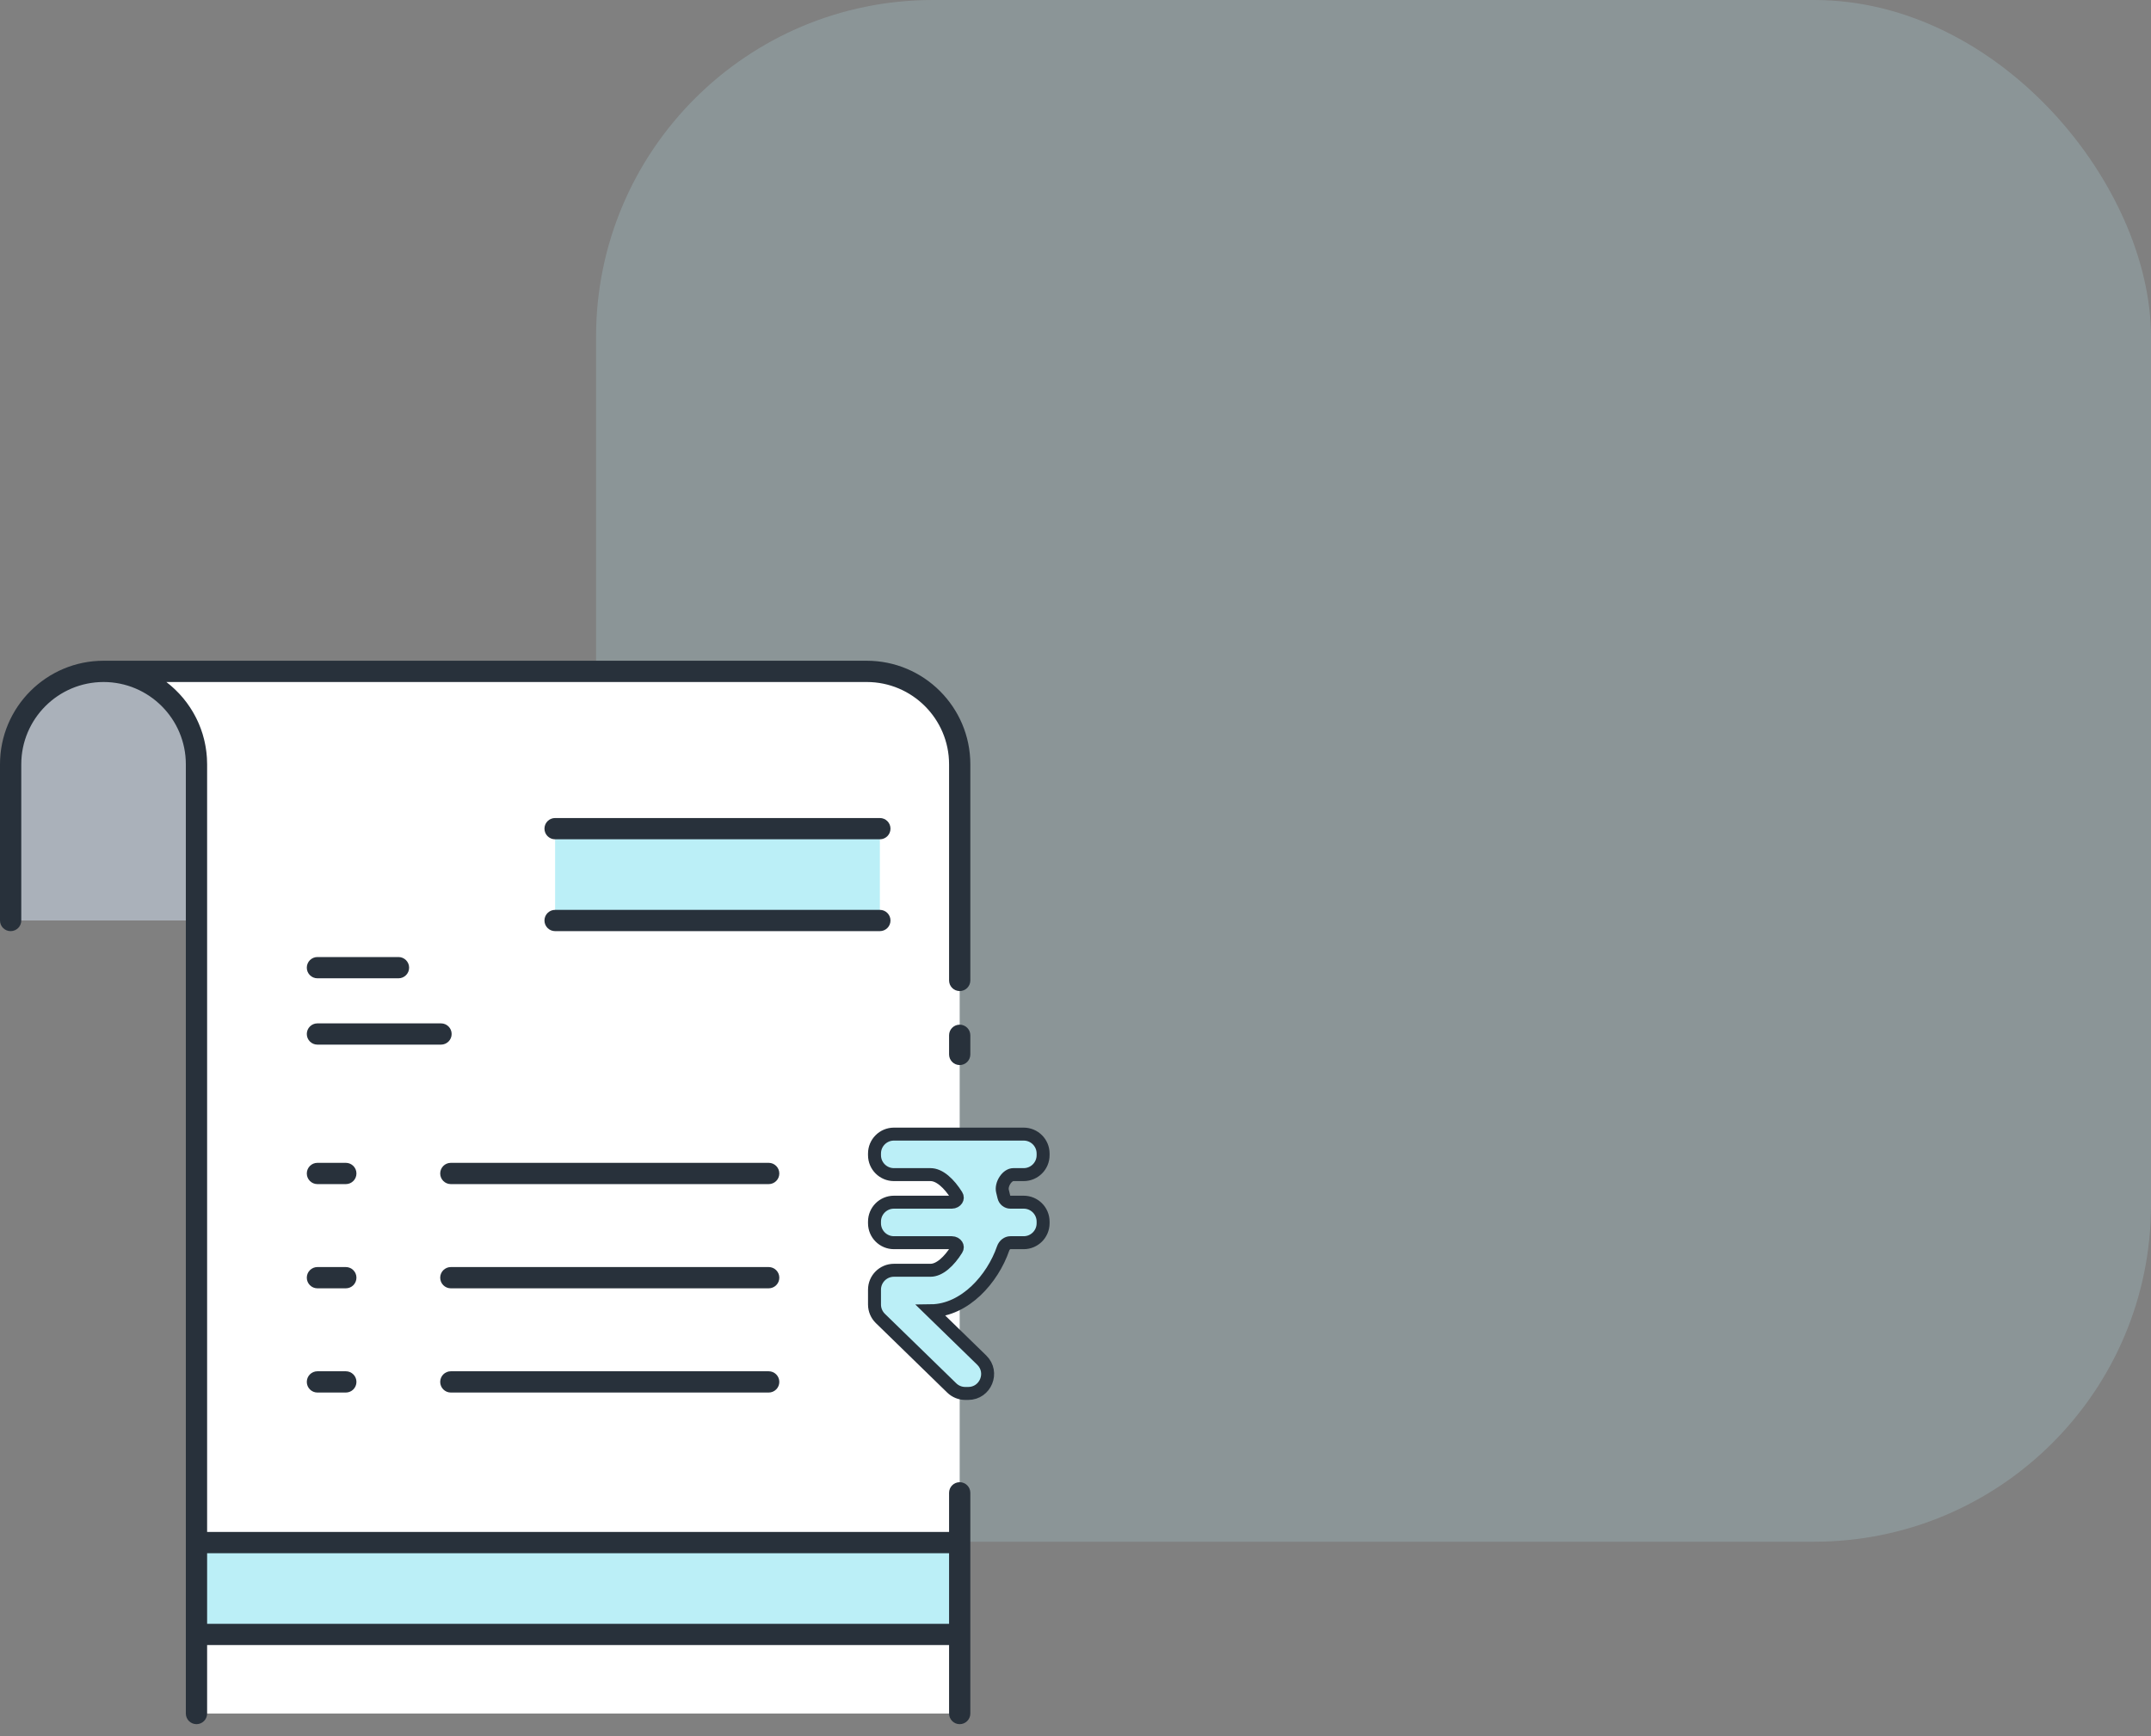
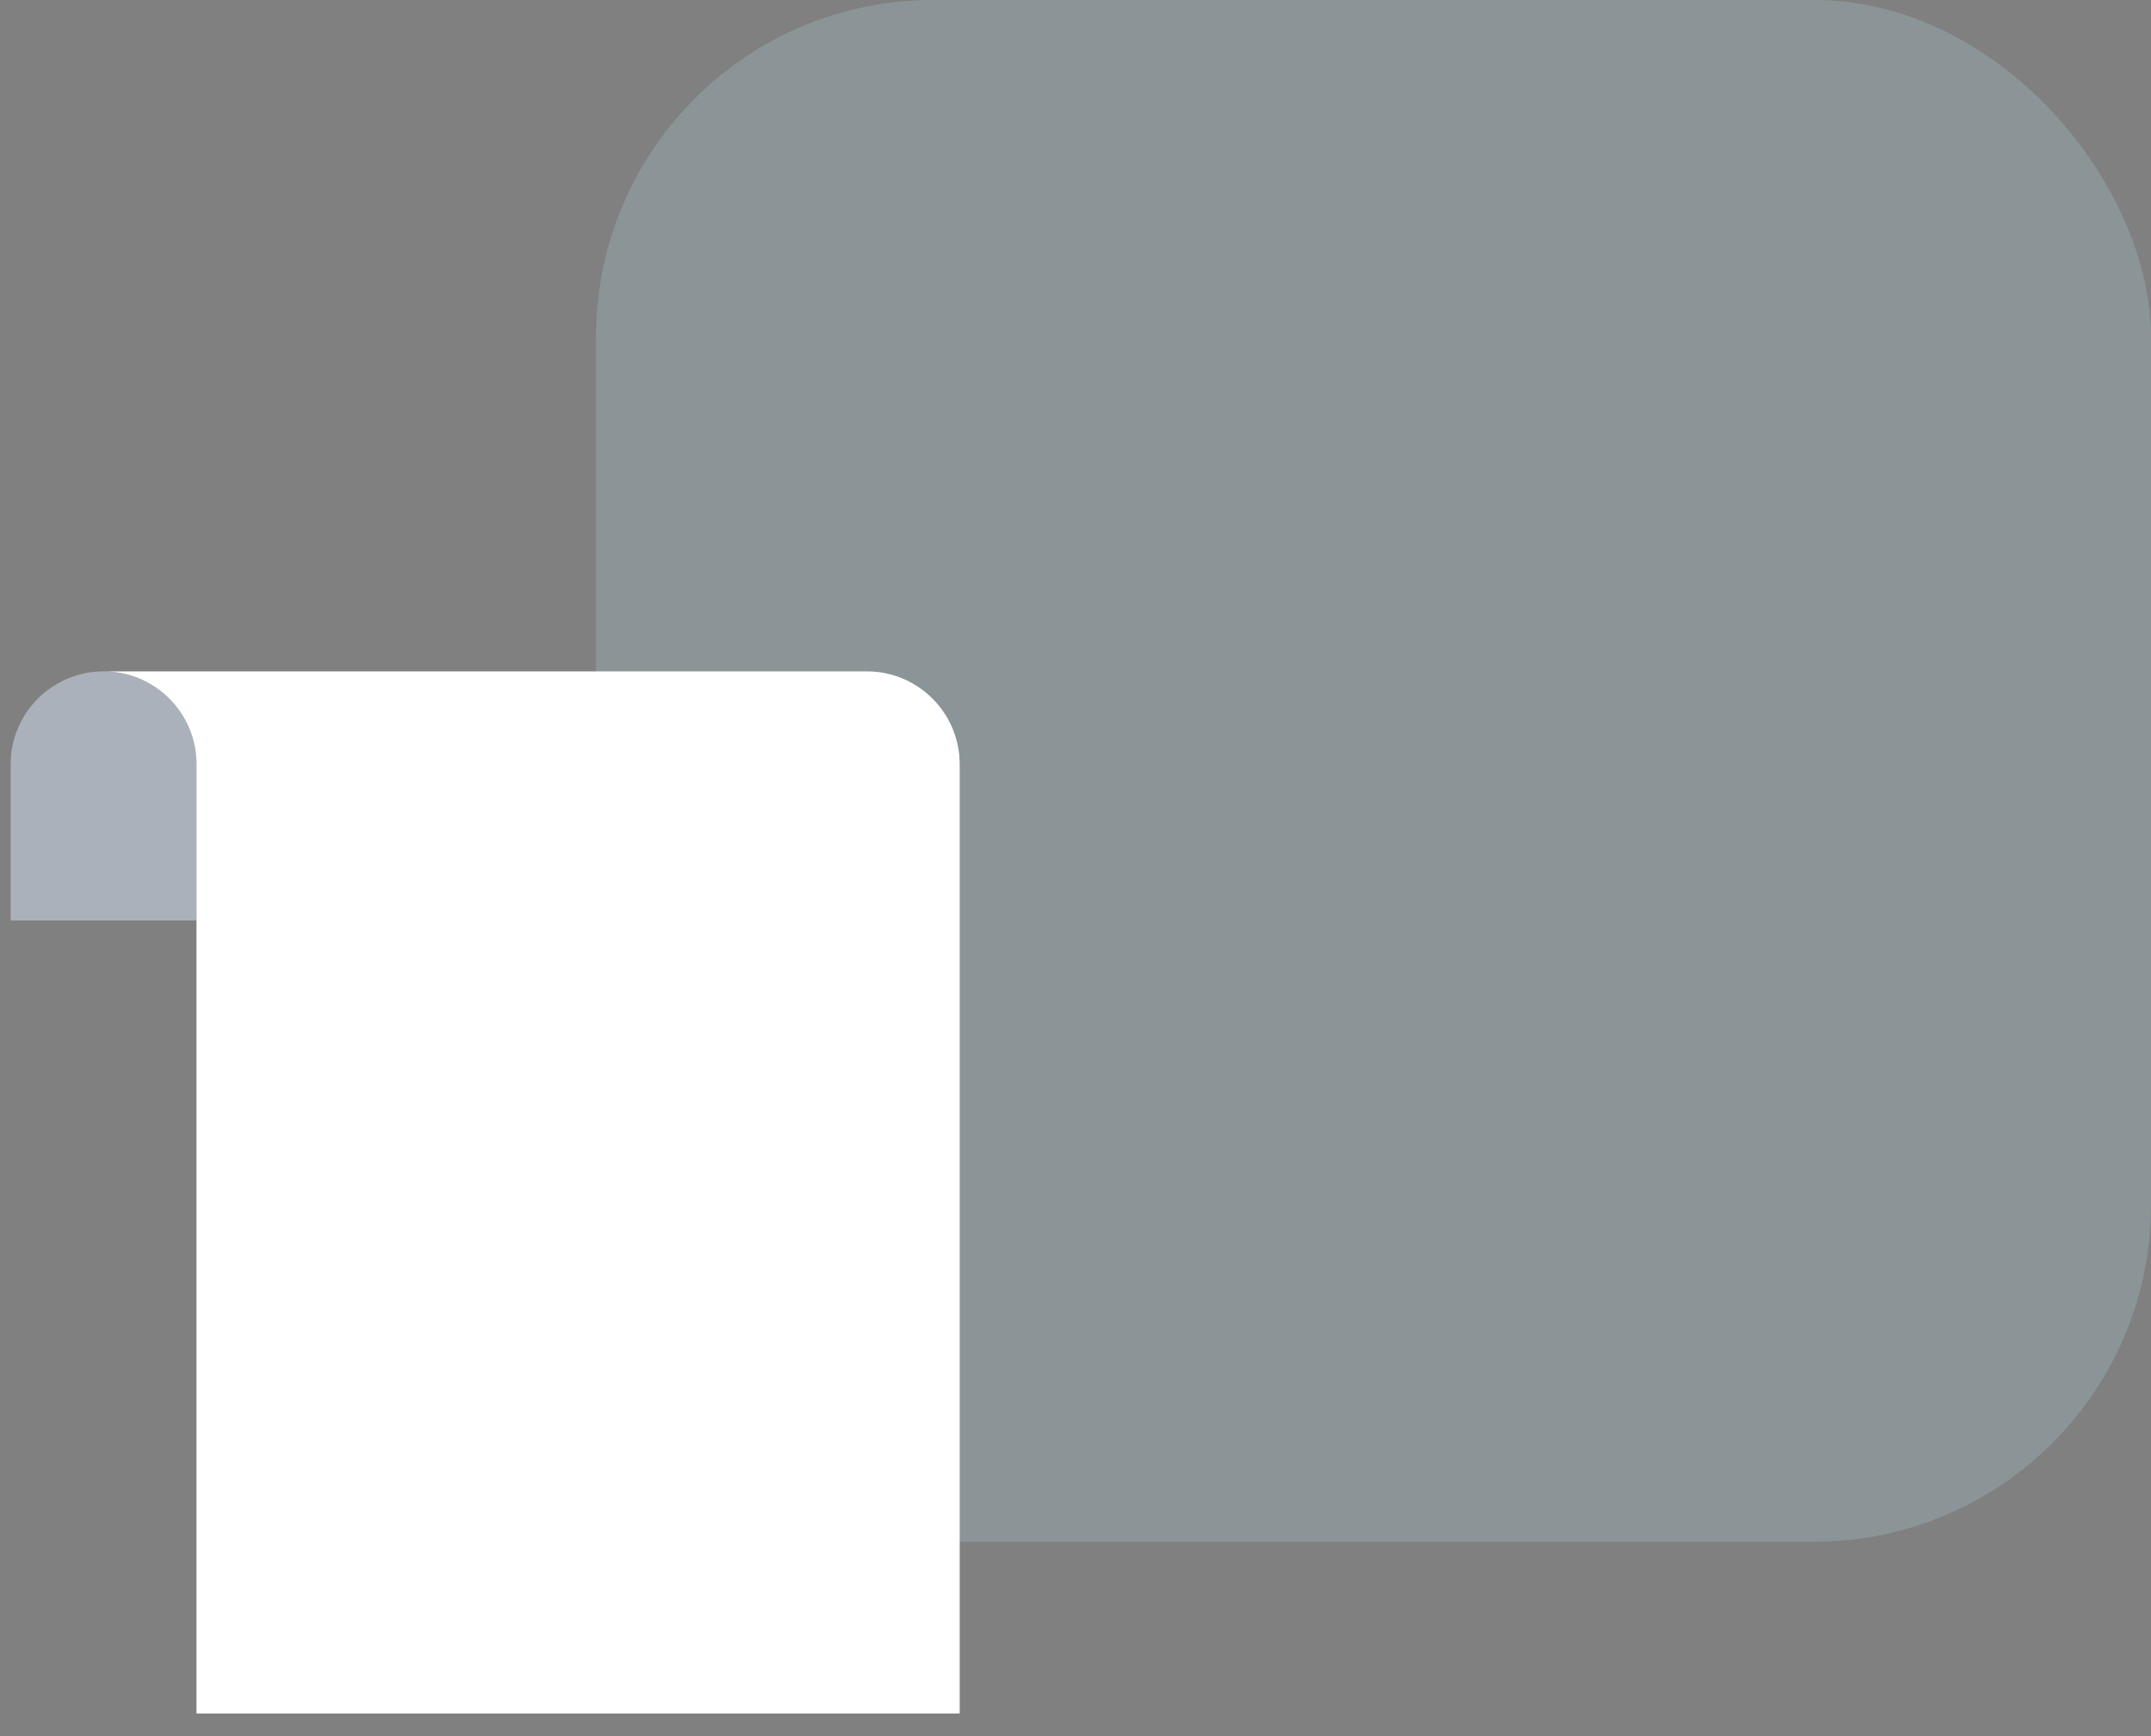
<svg xmlns="http://www.w3.org/2000/svg" width="166" height="134" viewBox="0 0 166 134" fill="none">
  <rect x="0" y="0" width="166" height="134" fill="#808080" stroke="none" />
  <rect opacity="0.2" x="46" width="120" height="119" rx="26" fill="#BBEFF7" />
  <path d="M15.163 71.05V58.992C15.163 55.031 11.952 51.821 7.992 51.821V51.821C4.031 51.821 0.821 55.031 0.821 58.992V71.05" fill="#AAB1BA" />
  <path d="M66.892 51.821C70.853 51.821 74.063 55.031 74.063 58.992V132.26H15.163V58.992C15.163 55.031 11.953 51.821 7.992 51.821H66.892Z" fill="white" />
-   <rect x="15.163" y="119.066" width="58.9" height="7.09" fill="#BBEFF7" />
-   <rect x="42.84" y="63.961" width="25.062" height="7.09" fill="#BBEFF7" />
-   <path fill-rule="evenodd" clip-rule="evenodd" d="M74.063 114.405C73.61 114.405 73.243 114.772 73.243 115.226V118.245H15.984V71.051V58.992C15.984 58.841 15.979 58.691 15.97 58.543C15.969 58.511 15.966 58.48 15.964 58.449L15.96 58.398C15.952 58.298 15.944 58.198 15.933 58.099C15.927 58.044 15.919 57.989 15.912 57.934L15.911 57.932C15.899 57.84 15.886 57.749 15.871 57.659C15.861 57.602 15.851 57.546 15.84 57.49C15.823 57.4 15.804 57.31 15.784 57.221L15.777 57.193C15.768 57.149 15.758 57.105 15.747 57.062C15.723 56.964 15.696 56.867 15.668 56.772C15.663 56.754 15.658 56.737 15.653 56.719C15.646 56.694 15.639 56.669 15.632 56.644C15.589 56.508 15.544 56.373 15.495 56.24C15.491 56.227 15.485 56.214 15.48 56.201L15.48 56.201C15.475 56.19 15.471 56.178 15.466 56.166C15.425 56.057 15.382 55.95 15.337 55.844C15.323 55.813 15.309 55.782 15.295 55.752L15.295 55.752L15.274 55.704C15.236 55.621 15.198 55.539 15.157 55.457C15.132 55.407 15.106 55.357 15.08 55.307C15.04 55.23 14.999 55.154 14.957 55.079C14.929 55.03 14.9 54.98 14.872 54.932C14.827 54.856 14.78 54.781 14.733 54.707L14.71 54.671C14.689 54.638 14.668 54.605 14.646 54.572C14.59 54.488 14.532 54.406 14.473 54.325C14.464 54.312 14.454 54.298 14.445 54.285L14.445 54.285L14.445 54.285C14.431 54.266 14.418 54.246 14.404 54.227C14.321 54.116 14.235 54.007 14.147 53.9C14.133 53.884 14.119 53.867 14.105 53.851L14.104 53.851C14.093 53.839 14.082 53.826 14.072 53.813C14.005 53.736 13.938 53.659 13.87 53.584C13.845 53.557 13.82 53.531 13.795 53.505L13.76 53.469C13.699 53.406 13.638 53.343 13.575 53.282C13.535 53.242 13.494 53.203 13.452 53.164C13.39 53.106 13.327 53.049 13.263 52.992L13.263 52.992L13.263 52.992C13.221 52.955 13.178 52.918 13.135 52.882C13.067 52.825 12.998 52.769 12.928 52.714C12.914 52.703 12.9 52.692 12.887 52.681C12.871 52.667 12.855 52.654 12.839 52.642H66.892C70.394 52.642 73.243 55.491 73.243 58.992V75.675C73.243 76.129 73.61 76.496 74.064 76.496C74.517 76.496 74.884 76.129 74.884 75.675V58.992C74.884 54.585 71.299 51 66.892 51H7.992H7.992C3.585 51 0 54.585 0 58.992V71.051C0 71.504 0.367 71.871 0.821 71.871C1.274 71.871 1.642 71.504 1.642 71.051V58.992C1.642 55.49 4.49 52.642 7.992 52.642C11.494 52.642 14.342 55.49 14.342 58.992V71.051V119.066V126.155V132.26C14.342 132.714 14.71 133.081 15.163 133.081C15.617 133.081 15.984 132.714 15.984 132.26V126.976H73.243V132.26C73.243 132.714 73.61 133.081 74.063 133.081C74.517 133.081 74.884 132.714 74.884 132.26V126.155V119.066V115.226C74.884 114.772 74.517 114.405 74.063 114.405ZM15.984 125.335V119.887H73.243V125.335H15.984ZM74.884 81.386V79.911C74.884 79.457 74.517 79.09 74.063 79.09C73.61 79.09 73.243 79.457 73.243 79.911V81.386C73.243 81.839 73.61 82.207 74.063 82.207C74.517 82.207 74.884 81.839 74.884 81.386ZM60.142 90.576C60.142 91.03 59.775 91.397 59.322 91.397H34.793C34.34 91.397 33.972 91.03 33.972 90.576C33.972 90.123 34.34 89.755 34.793 89.755H59.322C59.775 89.755 60.142 90.123 60.142 90.576ZM26.688 91.397C27.141 91.397 27.508 91.03 27.508 90.576C27.508 90.123 27.141 89.755 26.688 89.755H24.497C24.044 89.755 23.677 90.123 23.677 90.576C23.677 91.03 24.044 91.397 24.497 91.397H26.688ZM23.677 74.691C23.677 74.237 24.044 73.87 24.497 73.87H30.752C31.206 73.87 31.573 74.237 31.573 74.691C31.573 75.144 31.206 75.511 30.752 75.511H24.497C24.044 75.511 23.677 75.144 23.677 74.691ZM24.497 80.631H34.034C34.488 80.631 34.855 80.264 34.855 79.811C34.855 79.357 34.488 78.99 34.034 78.99H24.497C24.044 78.99 23.677 79.357 23.677 79.811C23.677 80.264 24.044 80.631 24.497 80.631ZM60.142 98.62C60.142 99.073 59.775 99.441 59.322 99.441H34.793C34.34 99.441 33.972 99.073 33.972 98.62C33.972 98.167 34.34 97.799 34.793 97.799H59.322C59.775 97.799 60.142 98.167 60.142 98.62ZM26.688 99.441C27.141 99.441 27.508 99.073 27.508 98.62C27.508 98.167 27.141 97.799 26.688 97.799H24.497C24.044 97.799 23.677 98.167 23.677 98.62C23.677 99.073 24.044 99.441 24.497 99.441H26.688ZM60.142 106.664C60.142 107.117 59.775 107.485 59.322 107.485H34.793C34.34 107.485 33.972 107.117 33.972 106.664C33.972 106.21 34.34 105.843 34.793 105.843H59.322C59.775 105.843 60.142 106.21 60.142 106.664ZM26.688 107.485C27.141 107.485 27.508 107.117 27.508 106.664C27.508 106.21 27.141 105.843 26.688 105.843H24.497C24.044 105.843 23.677 106.21 23.677 106.664C23.677 107.117 24.044 107.485 24.497 107.485H26.688ZM68.722 63.961C68.722 64.414 68.355 64.782 67.901 64.782H42.839C42.386 64.782 42.018 64.414 42.018 63.961C42.018 63.508 42.386 63.14 42.839 63.14H67.901C68.355 63.14 68.722 63.508 68.722 63.961ZM42.839 71.871H67.901C68.355 71.871 68.722 71.504 68.722 71.05C68.722 70.597 68.355 70.23 67.901 70.23H42.839C42.386 70.23 42.018 70.597 42.018 71.05C42.018 71.504 42.386 71.871 42.839 71.871Z" fill="#28313B" />
-   <path d="M80.5 89.164V89.037C80.5 88.208 79.829 87.537 79 87.537H71.81H69.08H68.988C68.16 87.537 67.488 88.208 67.488 89.037V89.164C67.488 89.992 68.16 90.664 68.988 90.664H69.08H71.81C72.141 90.664 72.493 90.815 72.855 91.114C73.215 91.411 73.548 91.826 73.828 92.275C73.903 92.396 73.892 92.507 73.831 92.602C73.765 92.704 73.632 92.792 73.454 92.792H68.988C68.16 92.792 67.488 93.463 67.488 94.292V94.419C67.488 95.247 68.16 95.919 68.988 95.919H73.454C73.632 95.919 73.765 96.006 73.831 96.109C73.892 96.203 73.903 96.315 73.828 96.435C73.548 96.885 73.214 97.3 72.854 97.597C72.493 97.895 72.141 98.047 71.81 98.047H68.988C68.16 98.047 67.488 98.719 67.488 99.547V100.692C67.488 101.097 67.652 101.485 67.942 101.767L73.448 107.13C73.728 107.403 74.104 107.555 74.495 107.555H74.716C76.062 107.555 76.727 105.92 75.763 104.981L71.854 101.174C73.18 101.16 74.373 100.521 75.317 99.631C76.272 98.73 77.008 97.542 77.414 96.364C77.511 96.084 77.746 95.919 77.972 95.919H79C79.829 95.919 80.5 95.247 80.5 94.419V94.292C80.5 93.463 79.829 92.792 79 92.792H77.972C77.739 92.792 77.529 92.627 77.473 92.385C77.44 92.242 77.404 92.092 77.365 91.94C77.306 91.708 77.371 91.378 77.565 91.089C77.76 90.798 78.004 90.664 78.196 90.664H79C79.829 90.664 80.5 89.992 80.5 89.164Z" fill="#BBEFF7" stroke="#28313B" />
</svg>